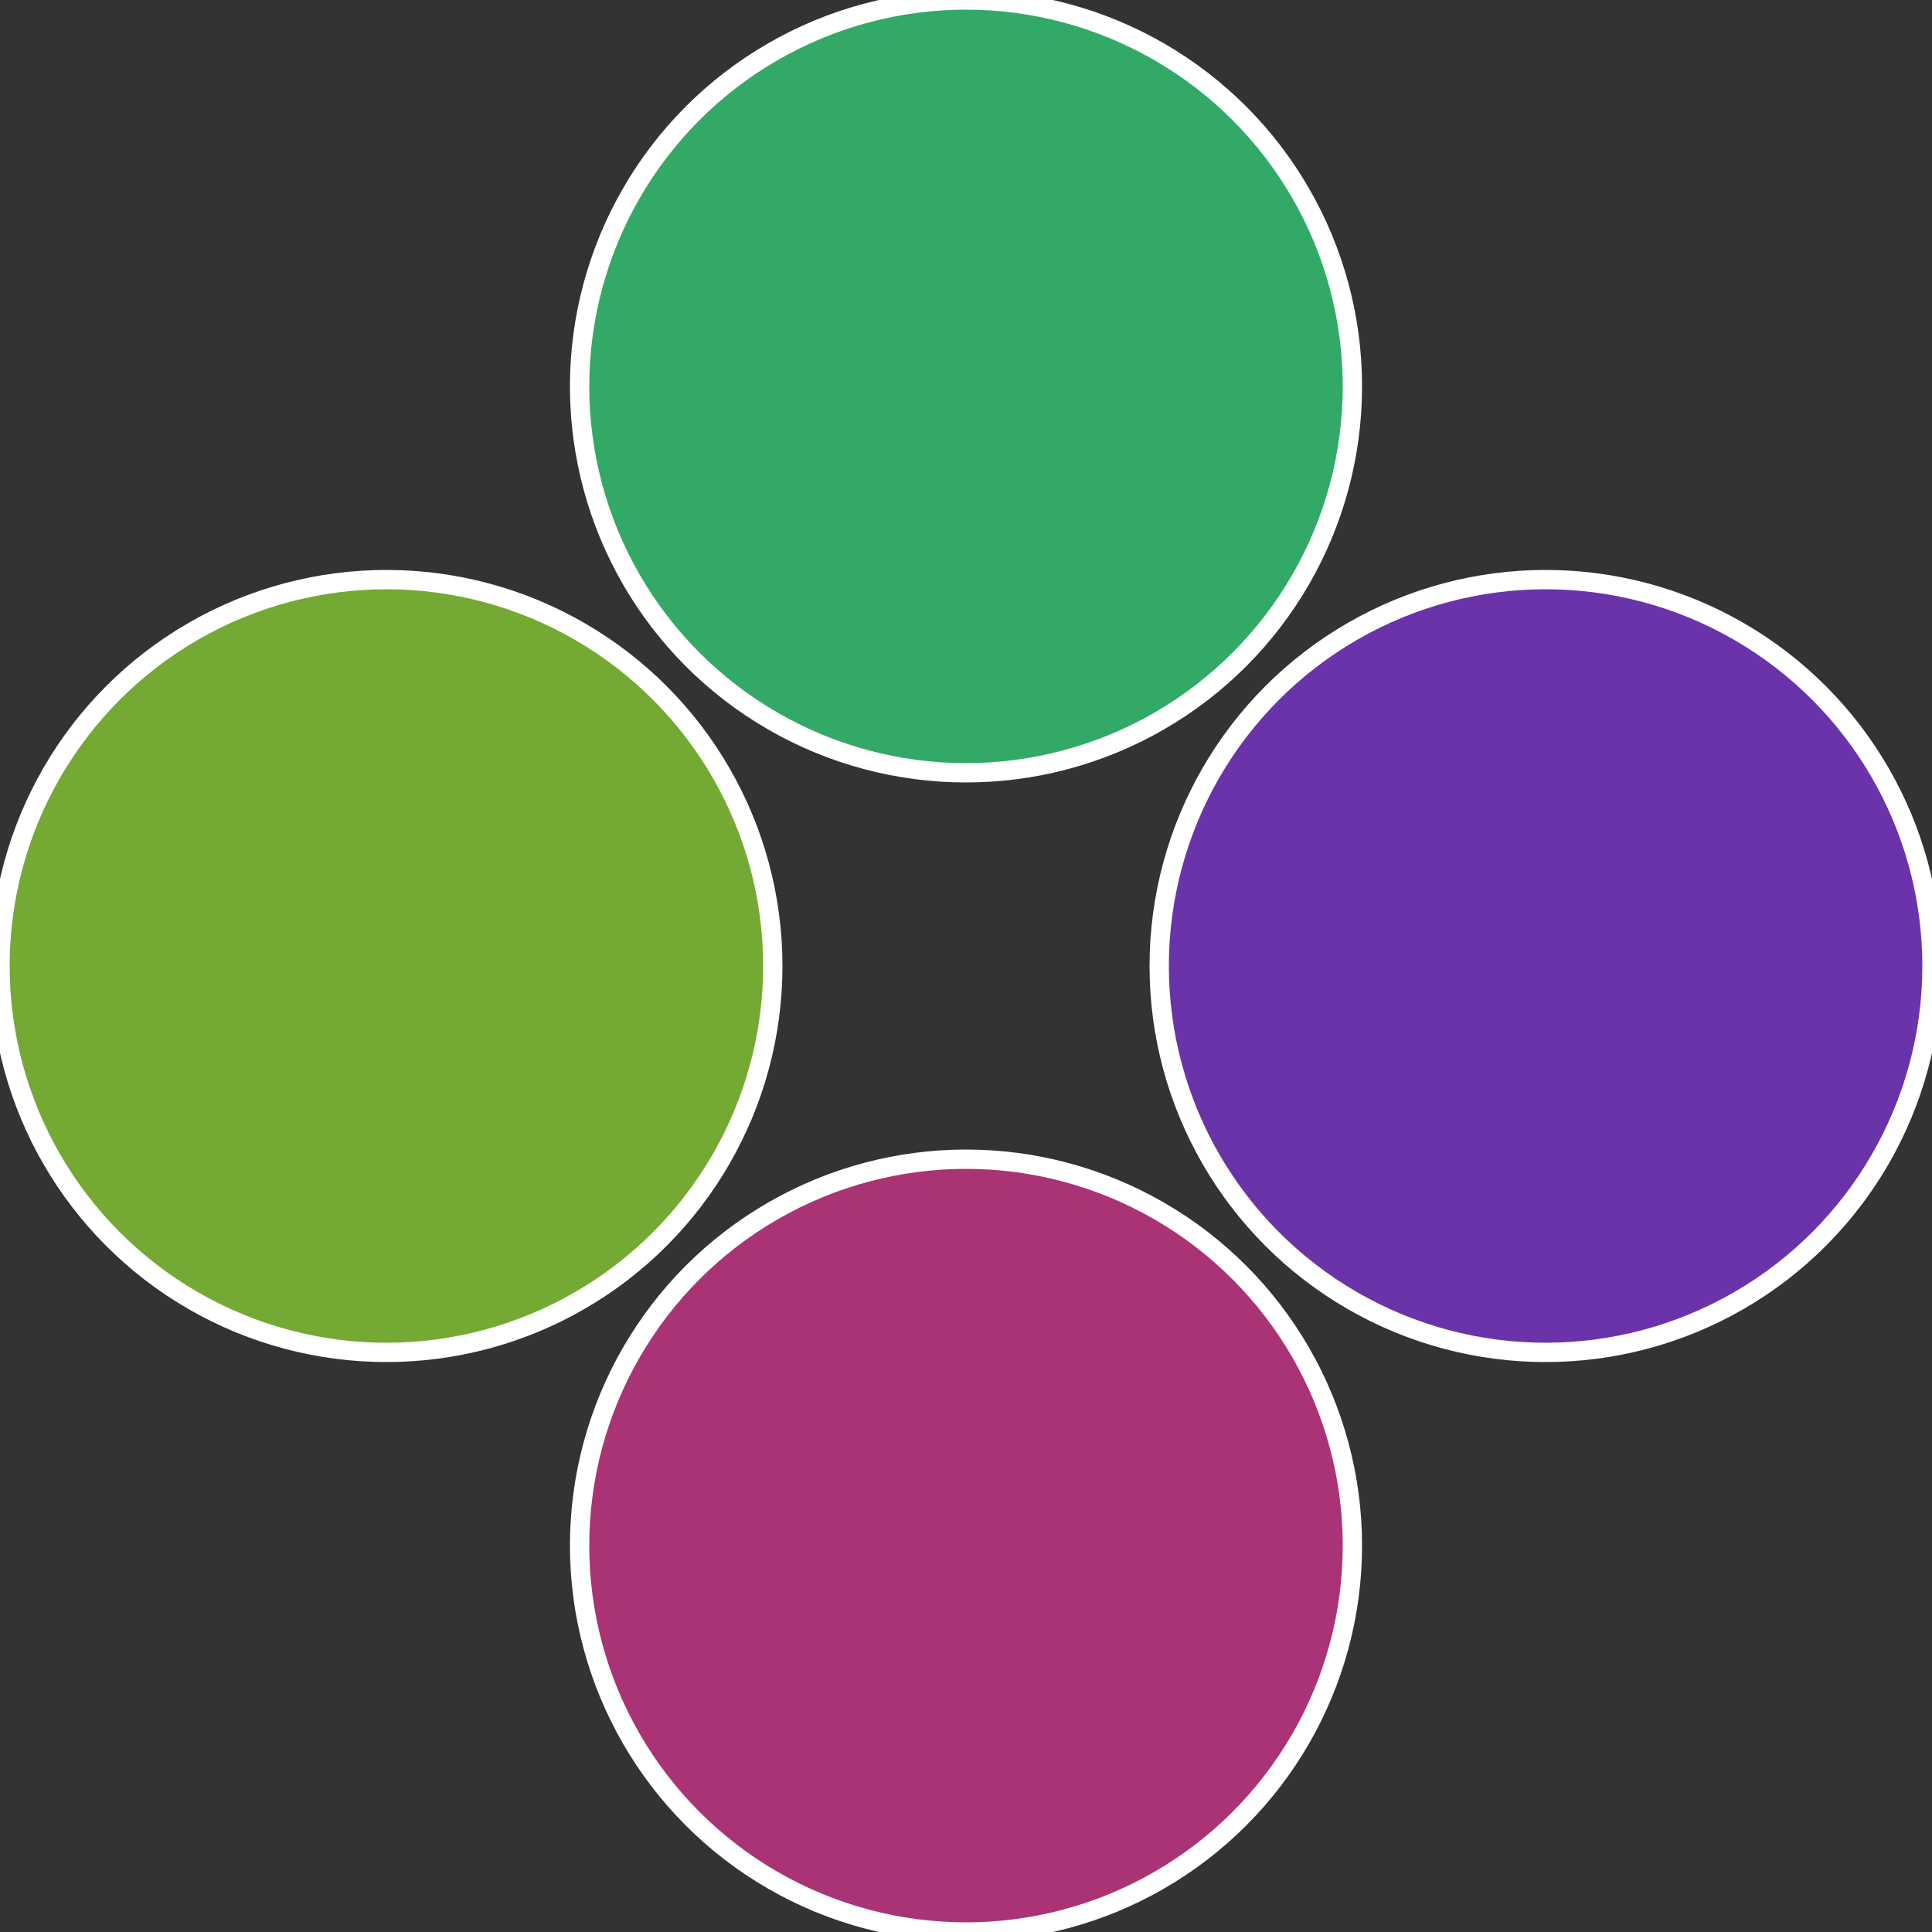
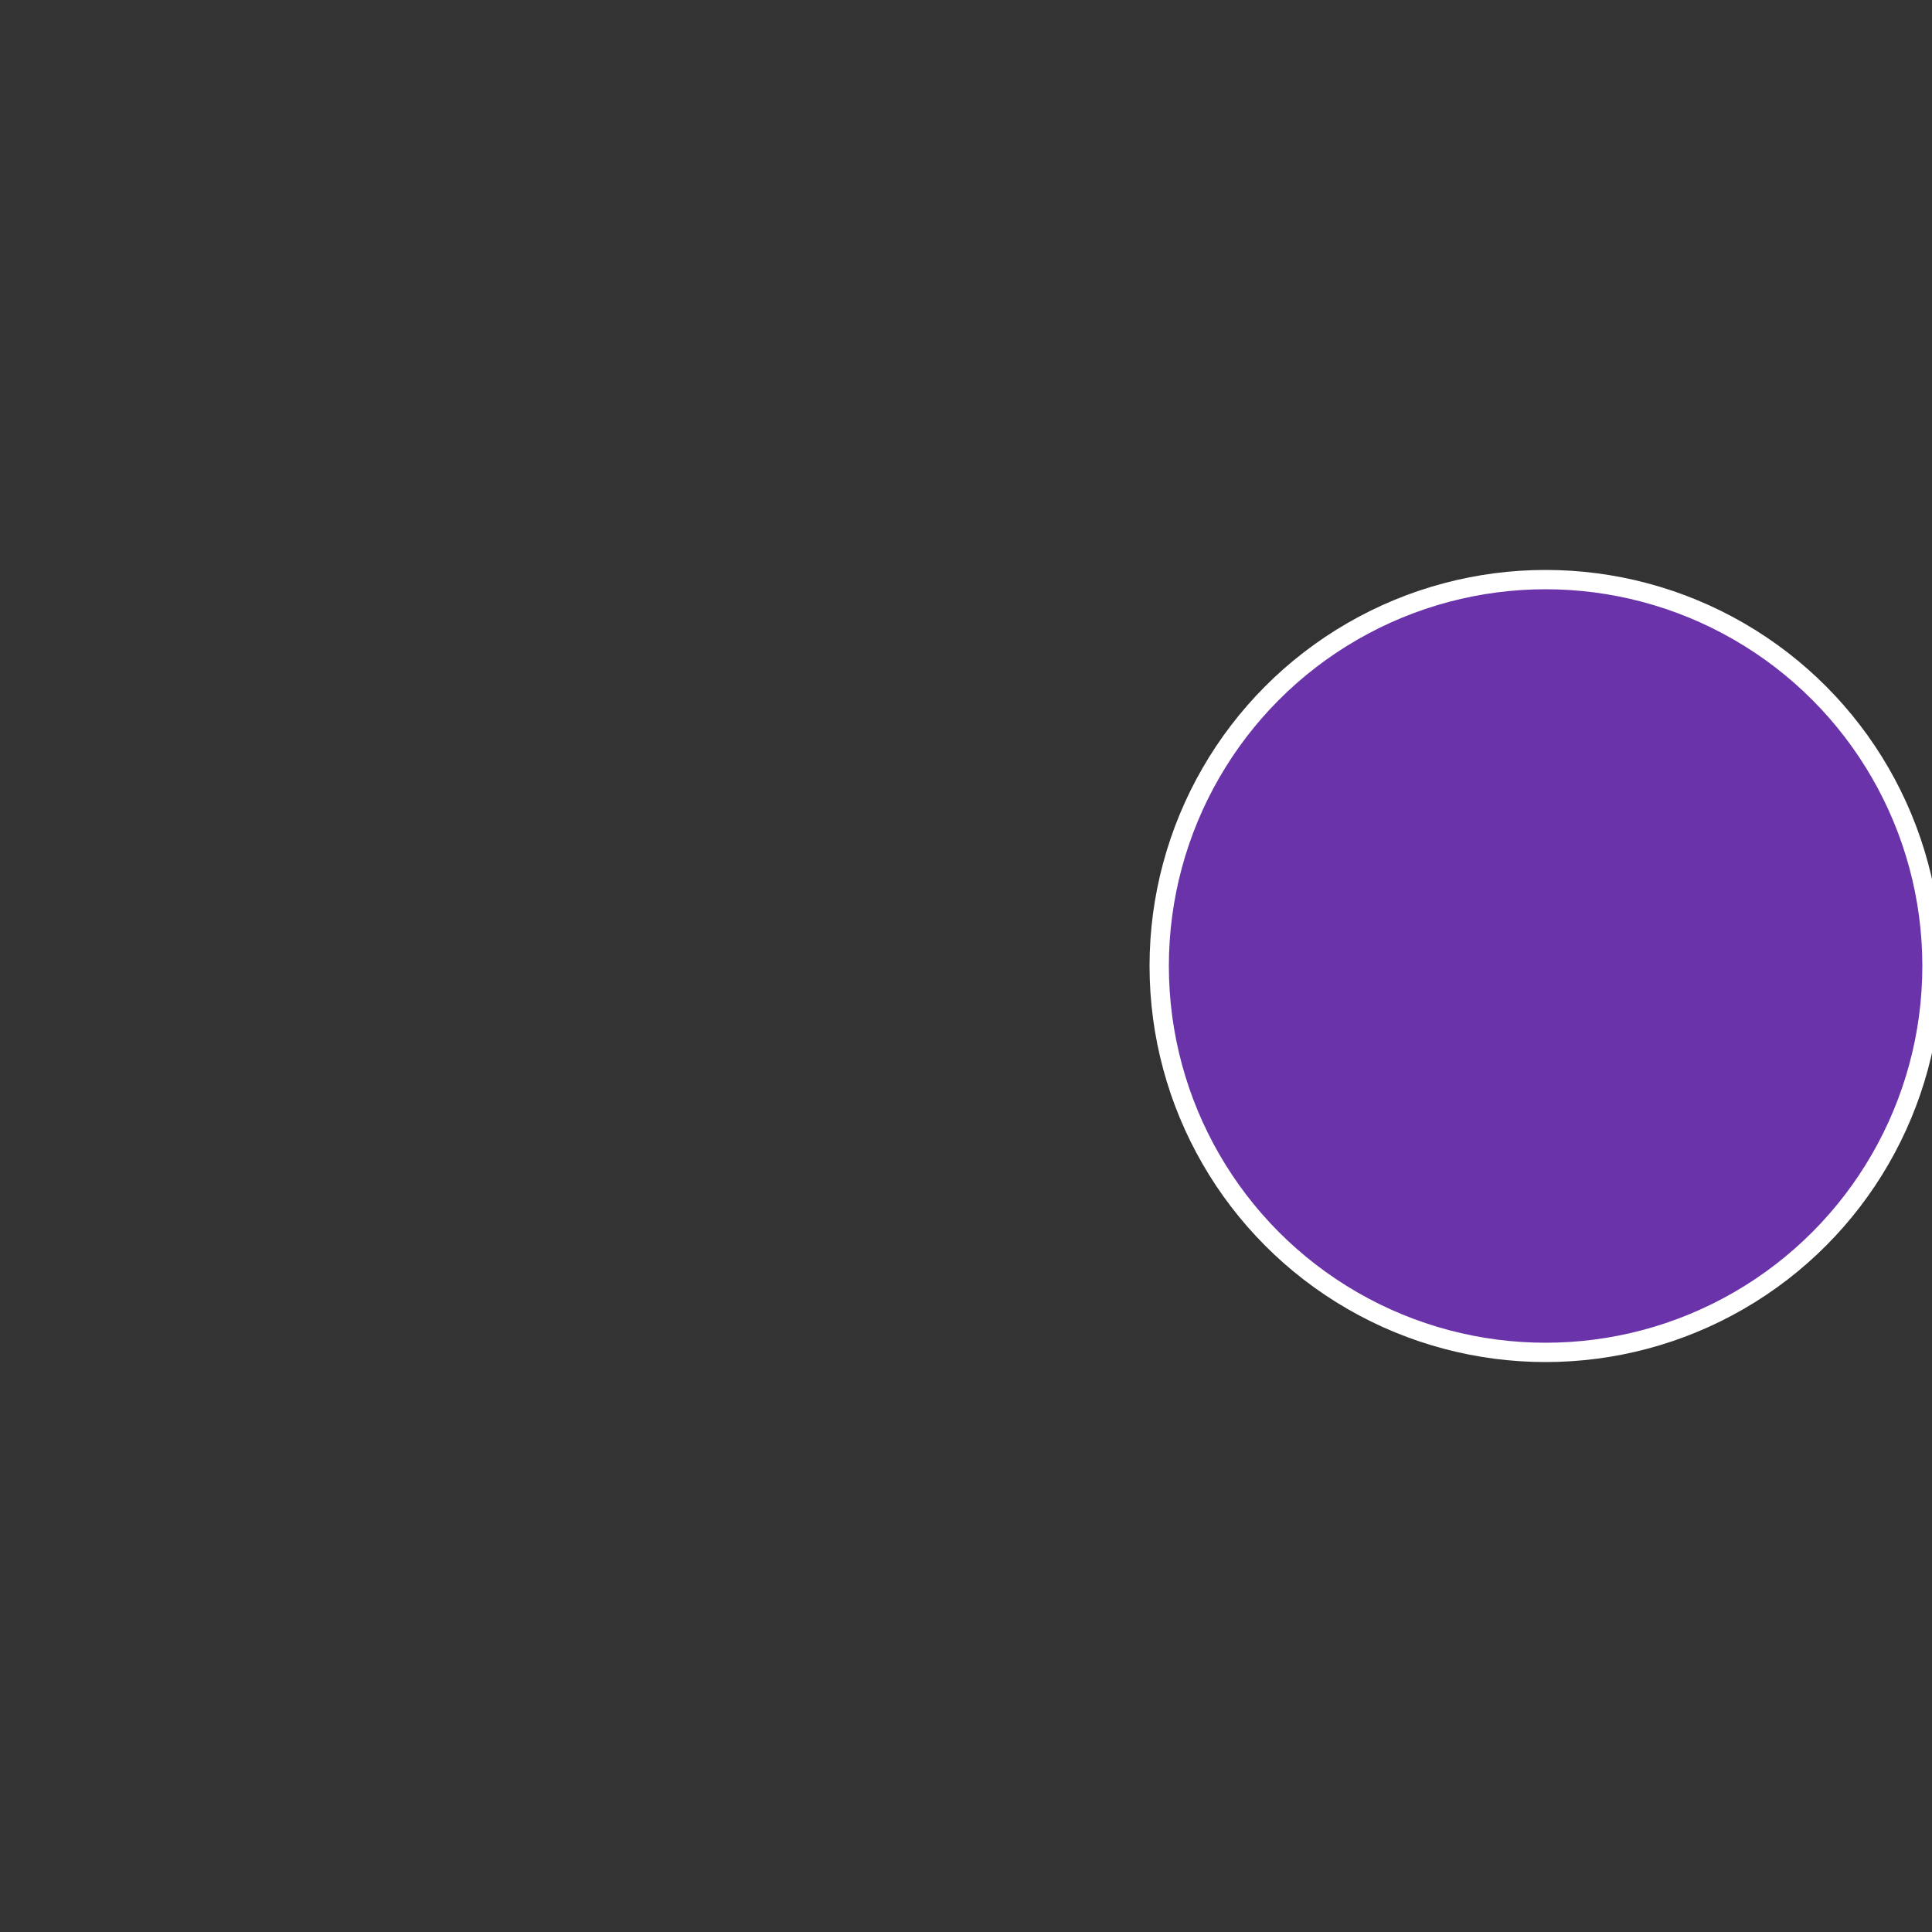
<svg xmlns="http://www.w3.org/2000/svg" width="500" height="500" viewBox="-1 -1 2 2">
  <rect x="-1" y="-1" width="2" height="2" fill="#333333" stroke="none" />
  <circle cx="0.6" cy="0" r="0.4" fill="#6a33a9" stroke="#fff" stroke-width="1%" />
-   <circle cx="3.6739403974421E-17" cy="0.6" r="0.4" fill="#a93374" stroke="#fff" stroke-width="1%" />
-   <circle cx="-0.6" cy="7.3478807948841E-17" r="0.4" fill="#74a933" stroke="#fff" stroke-width="1%" />
-   <circle cx="-1.1021821192326E-16" cy="-0.6" r="0.4" fill="#33a968" stroke="#fff" stroke-width="1%" />
</svg>